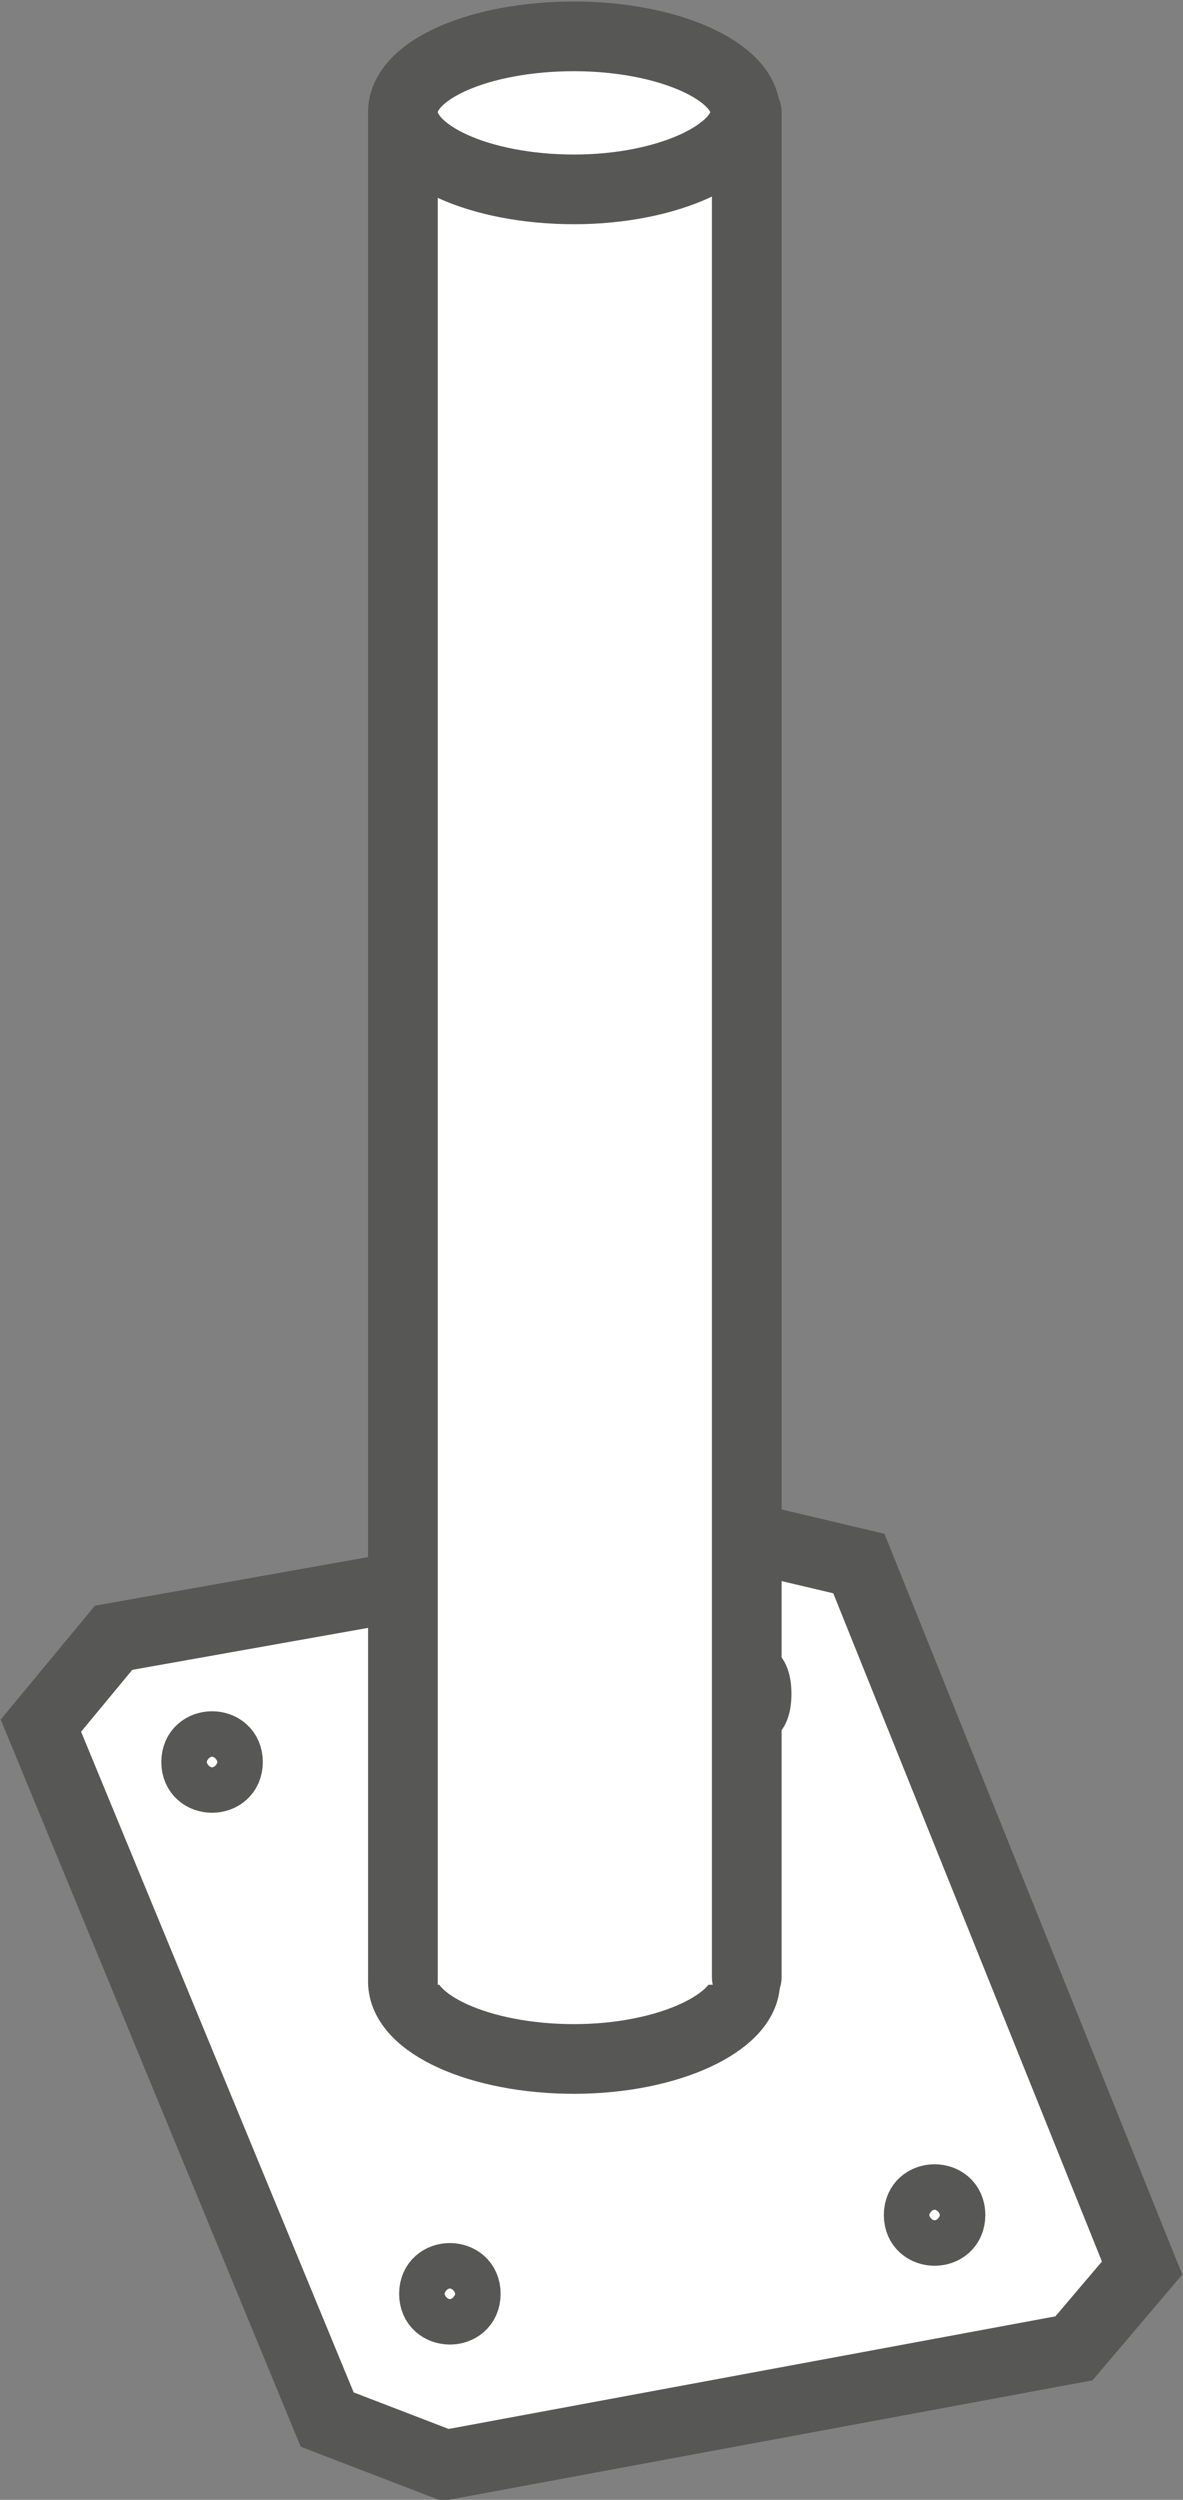
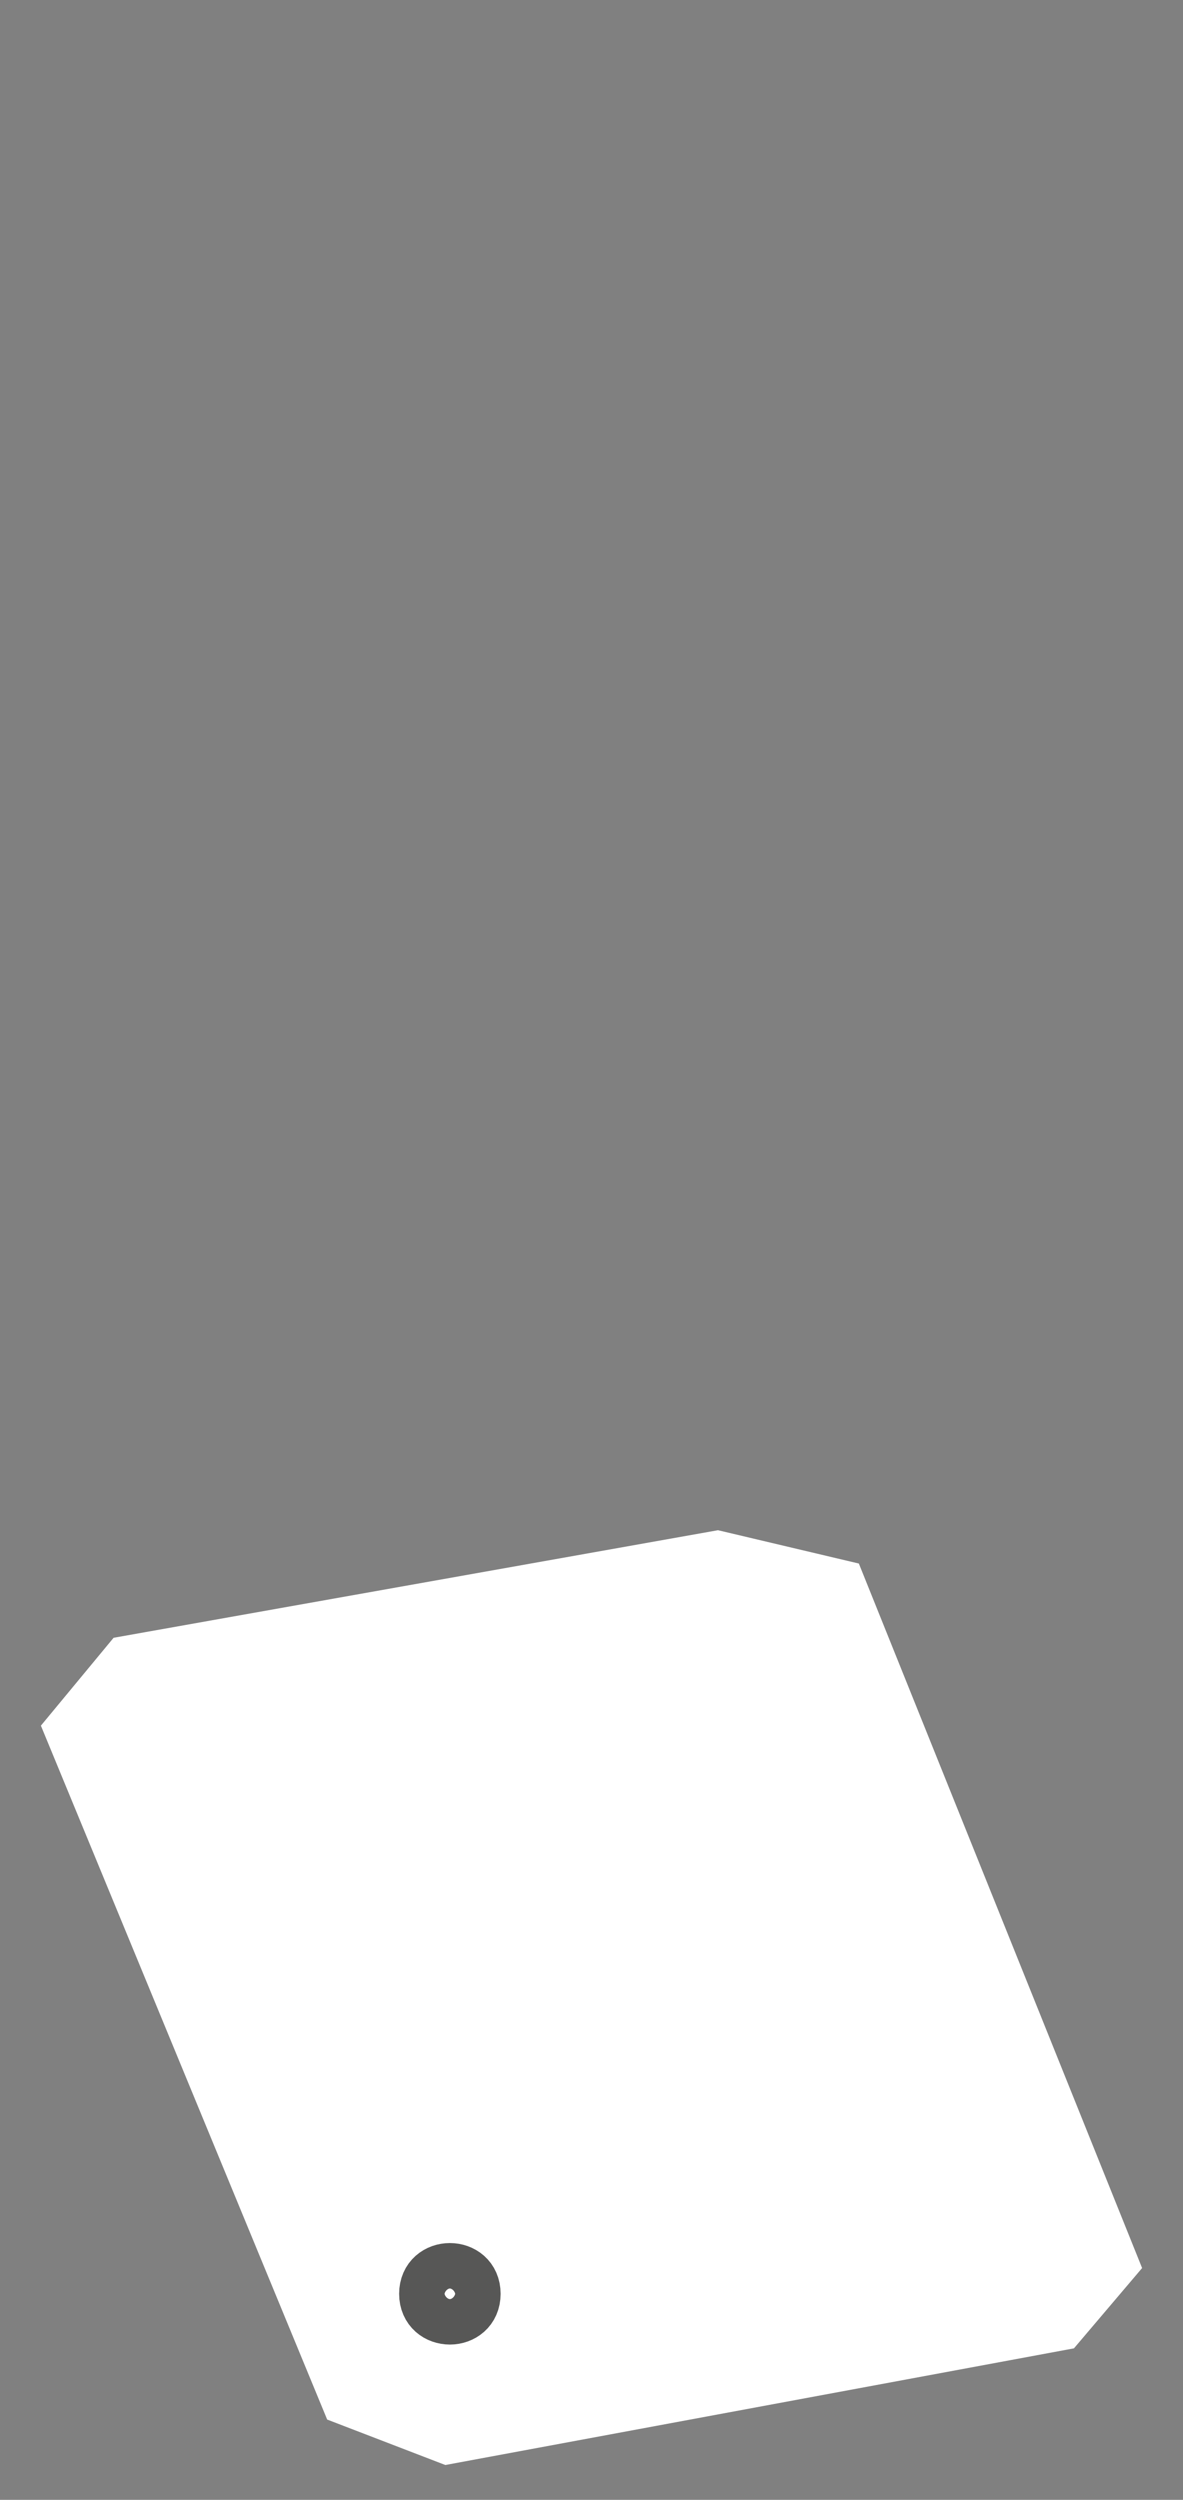
<svg xmlns="http://www.w3.org/2000/svg" id="Ebene_2" viewBox="0 0 7.81 16.5">
  <rect x="0" y="0" width="7.81" height="16.5" fill="#808080" stroke="none" />
  <defs>
    <style>.cls-1,.cls-2{fill:#fff;}.cls-2{fill-rule:evenodd;}.cls-3,.cls-4{stroke-width:.46px;}.cls-3,.cls-4,.cls-5,.cls-6{fill:none;}.cls-3,.cls-4,.cls-6{stroke:#575756;stroke-miterlimit:22.93;}.cls-7{clip-path:url(#clippath-2);}.cls-8{clip-path:url(#clippath-1);}.cls-9{clip-path:url(#clippath-4);}.cls-4{stroke-linecap:round;}.cls-10{clip-path:url(#clippath);}.cls-11{clip-path:url(#clippath-3);}.cls-6{stroke-width:.37px;}</style>
    <clipPath id="clippath">
-       <rect class="cls-5" width="7.81" height="16.5" />
-     </clipPath>
+       </clipPath>
    <clipPath id="clippath-1">
-       <rect class="cls-5" width="7.81" height="16.5" />
-     </clipPath>
+       </clipPath>
    <clipPath id="clippath-2">
      <rect class="cls-5" width="7.81" height="16.5" />
    </clipPath>
    <clipPath id="clippath-3">
-       <rect class="cls-5" width="7.81" height="16.5" />
-     </clipPath>
+       </clipPath>
    <clipPath id="clippath-4">
      <rect class="cls-5" width="7.81" height="16.5" />
    </clipPath>
  </defs>
  <g id="Ebene_1-2">
    <polygon class="cls-1" points=".75 10.81 .27 11.39 2.16 15.97 2.94 16.27 7.09 15.5 7.54 14.97 5.67 10.32 4.74 10.1 .75 10.81" />
    <g class="cls-10">
      <polygon class="cls-3" points="4.74 10.1 .75 10.81 .27 11.39 2.16 15.97 2.94 16.27 7.09 15.5 7.54 14.97 5.67 10.32 4.74 10.1" />
    </g>
    <path class="cls-1" d="M4.92,11.18c0-.2,.12-.2,.12,0h0c0,.2-.12,.2-.12,0h0Z" />
    <g class="cls-8">
      <path class="cls-6" d="M4.92,11.18c0-.2,.12-.2,.12,0h0c0,.2-.12,.2-.12,0h0Z" />
      <path class="cls-2" d="M2.66,13.08c0-.28,.51-.5,1.13-.5s1.13,.23,1.13,.5-.51,.51-1.13,.51-1.13-.23-1.13-.51" />
      <path class="cls-3" d="M2.66,13.08c0-.28,.51-.5,1.13-.5s1.13,.23,1.13,.5-.51,.51-1.13,.51-1.13-.23-1.13-.51Z" />
      <rect class="cls-1" x="2.69" y=".79" width="2.23" height="12.31" />
-       <path class="cls-2" d="M2.66,.74c0-.28,.51-.5,1.13-.5s1.13,.23,1.13,.5-.51,.51-1.13,.51-1.13-.23-1.13-.51" />
-       <path class="cls-3" d="M2.66,.74c0-.28,.51-.5,1.13-.5s1.13,.23,1.13,.5-.51,.51-1.13,.51-1.13-.23-1.13-.51Z" />
+       <path class="cls-2" d="M2.66,.74c0-.28,.51-.5,1.13-.5" />
      <line class="cls-4" x1="2.66" y1=".77" x2="2.66" y2="13.08" />
      <line class="cls-4" x1="4.93" y1=".74" x2="4.93" y2="13.05" />
    </g>
    <path class="cls-1" d="M2.82,15.14c0-.2,.3-.2,.3,0h0c0,.2-.3,.2-.3,0h0Z" />
    <g class="cls-7">
      <path class="cls-6" d="M2.82,15.14c0-.2,.3-.2,.3,0h0c0,.2-.3,.2-.3,0h0Z" />
    </g>
    <path class="cls-1" d="M6.02,14.62c0-.2,.3-.2,.3,0h0c0,.2-.3,.2-.3,0h0Z" />
    <g class="cls-11">
      <path class="cls-6" d="M6.02,14.62c0-.2,.3-.2,.3,0h0c0,.2-.3,.2-.3,0h0Z" />
    </g>
    <path class="cls-1" d="M1.25,11.63c0-.2,.3-.2,.3,0h0c0,.2-.3,.2-.3,0h0Z" />
    <g class="cls-9">
-       <path class="cls-6" d="M1.25,11.63c0-.2,.3-.2,.3,0h0c0,.2-.3,.2-.3,0h0Z" />
-     </g>
+       </g>
  </g>
</svg>